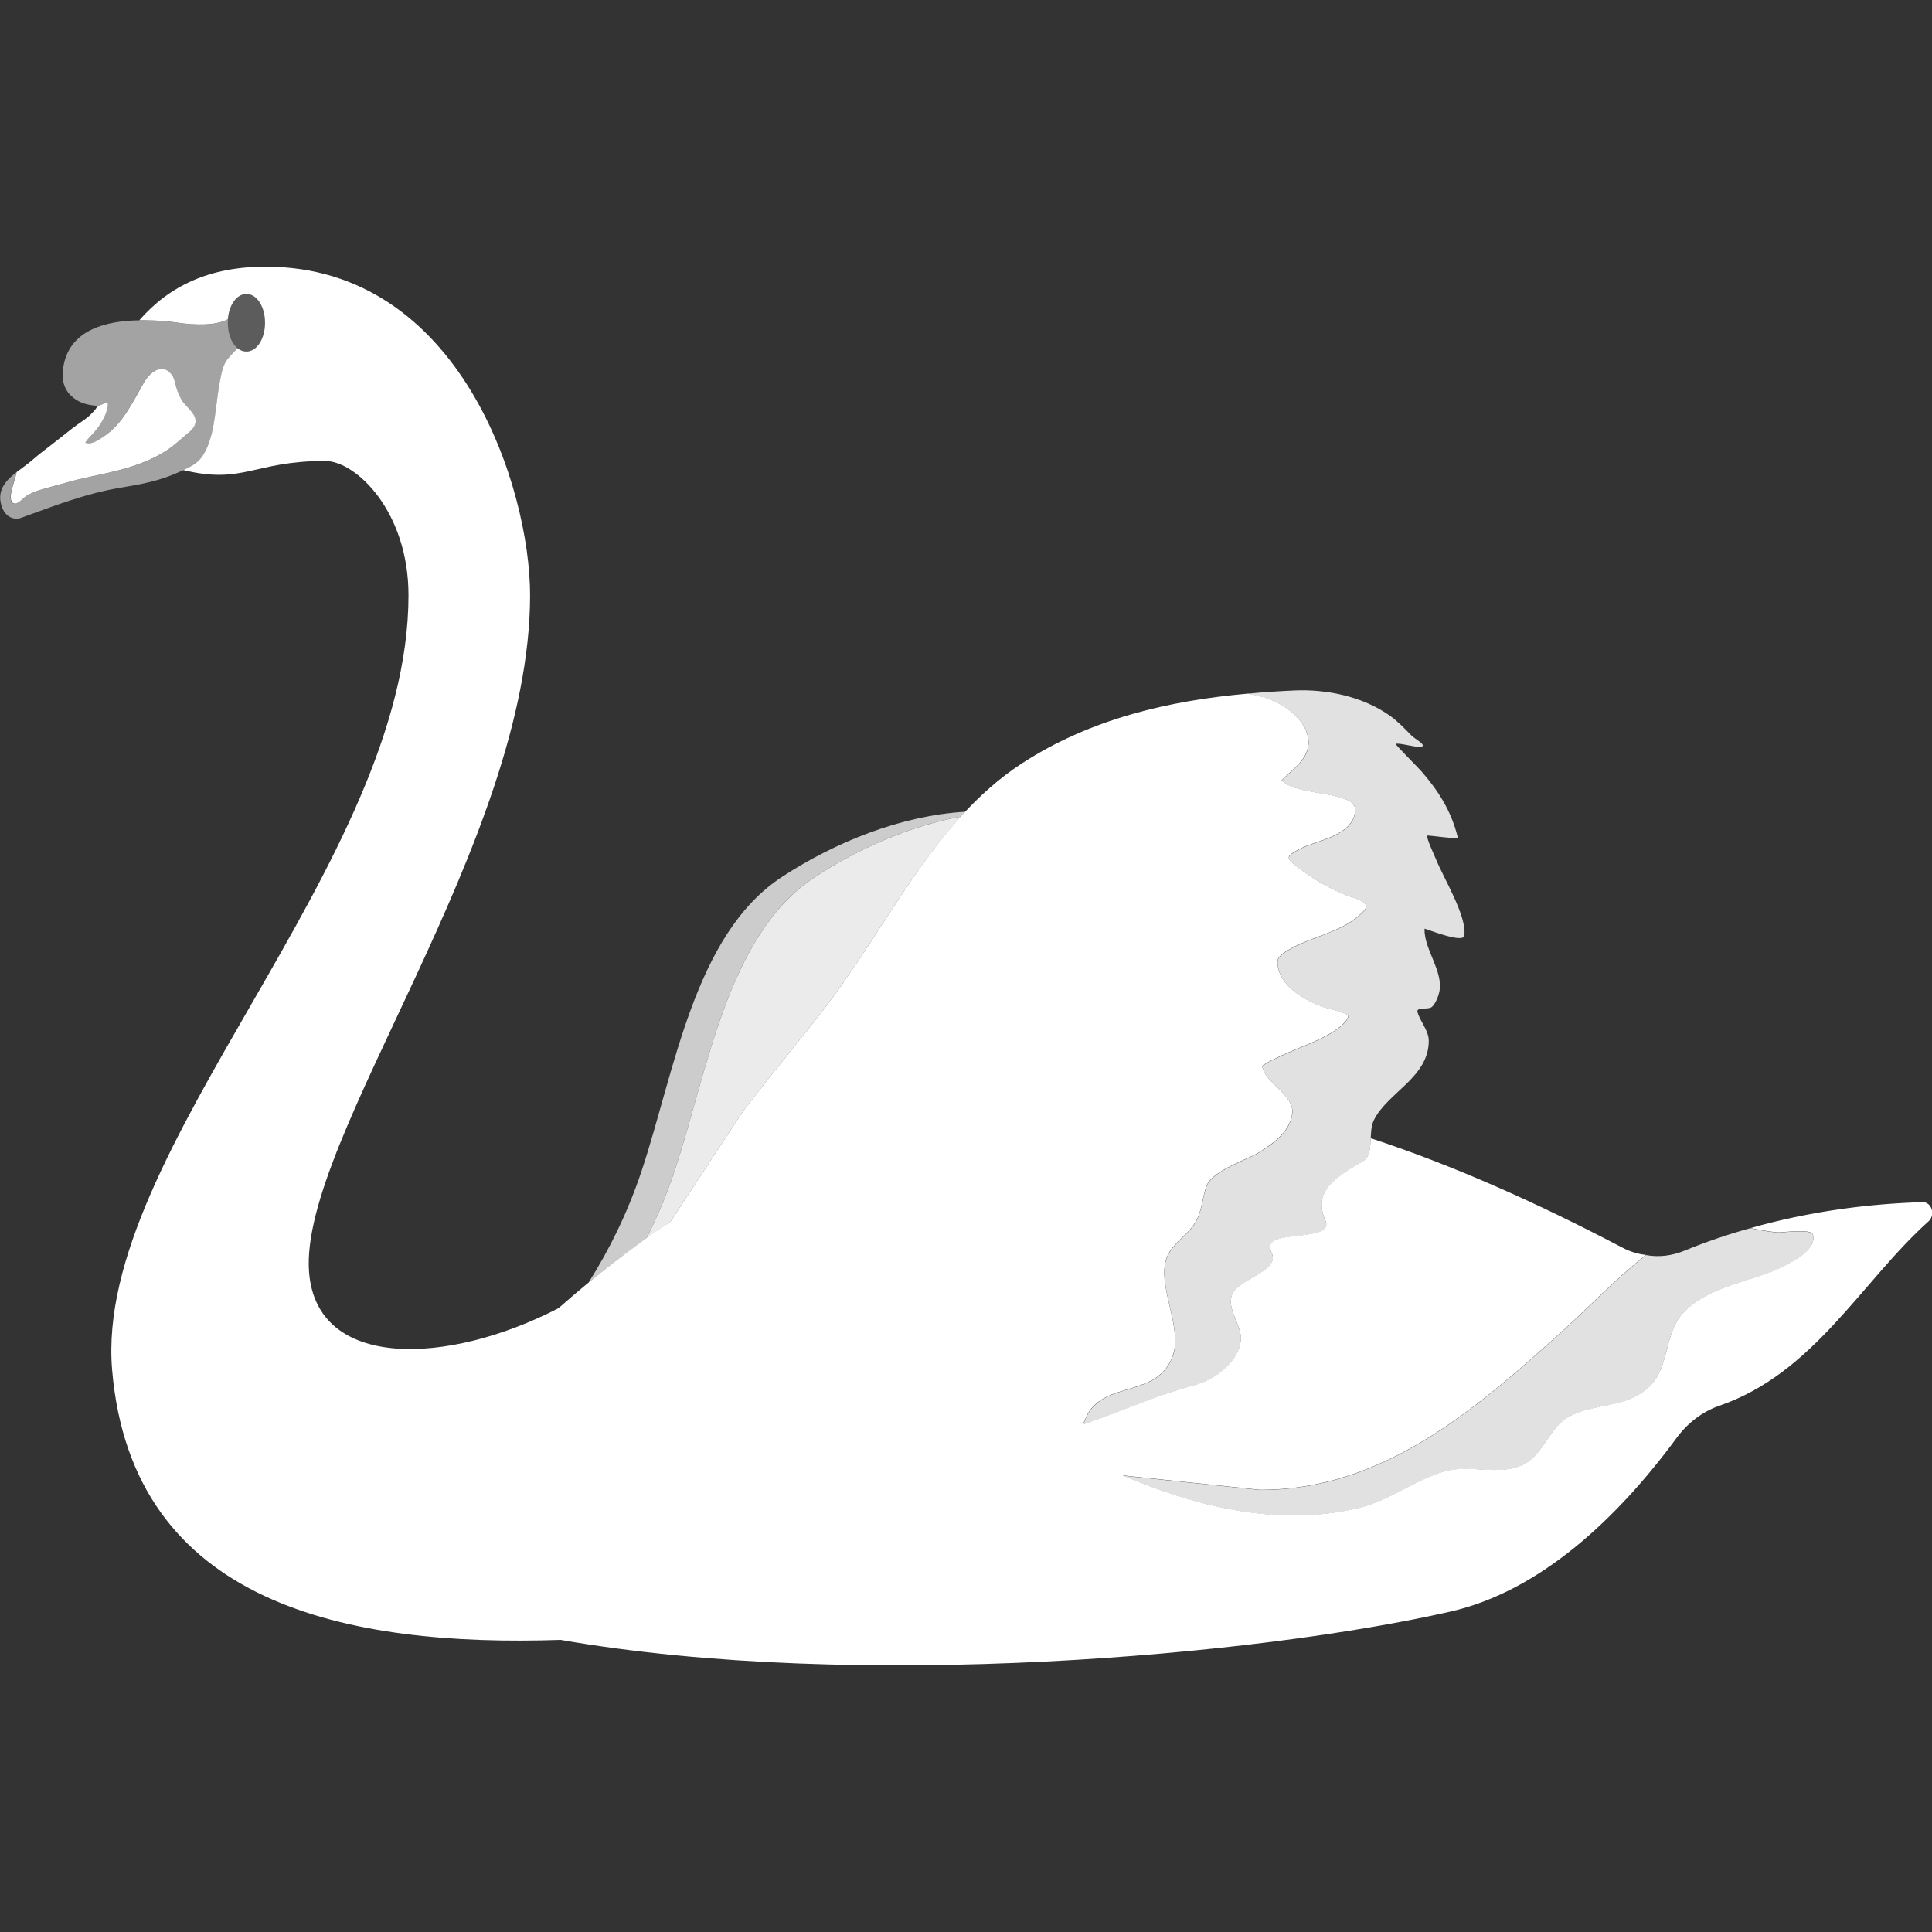
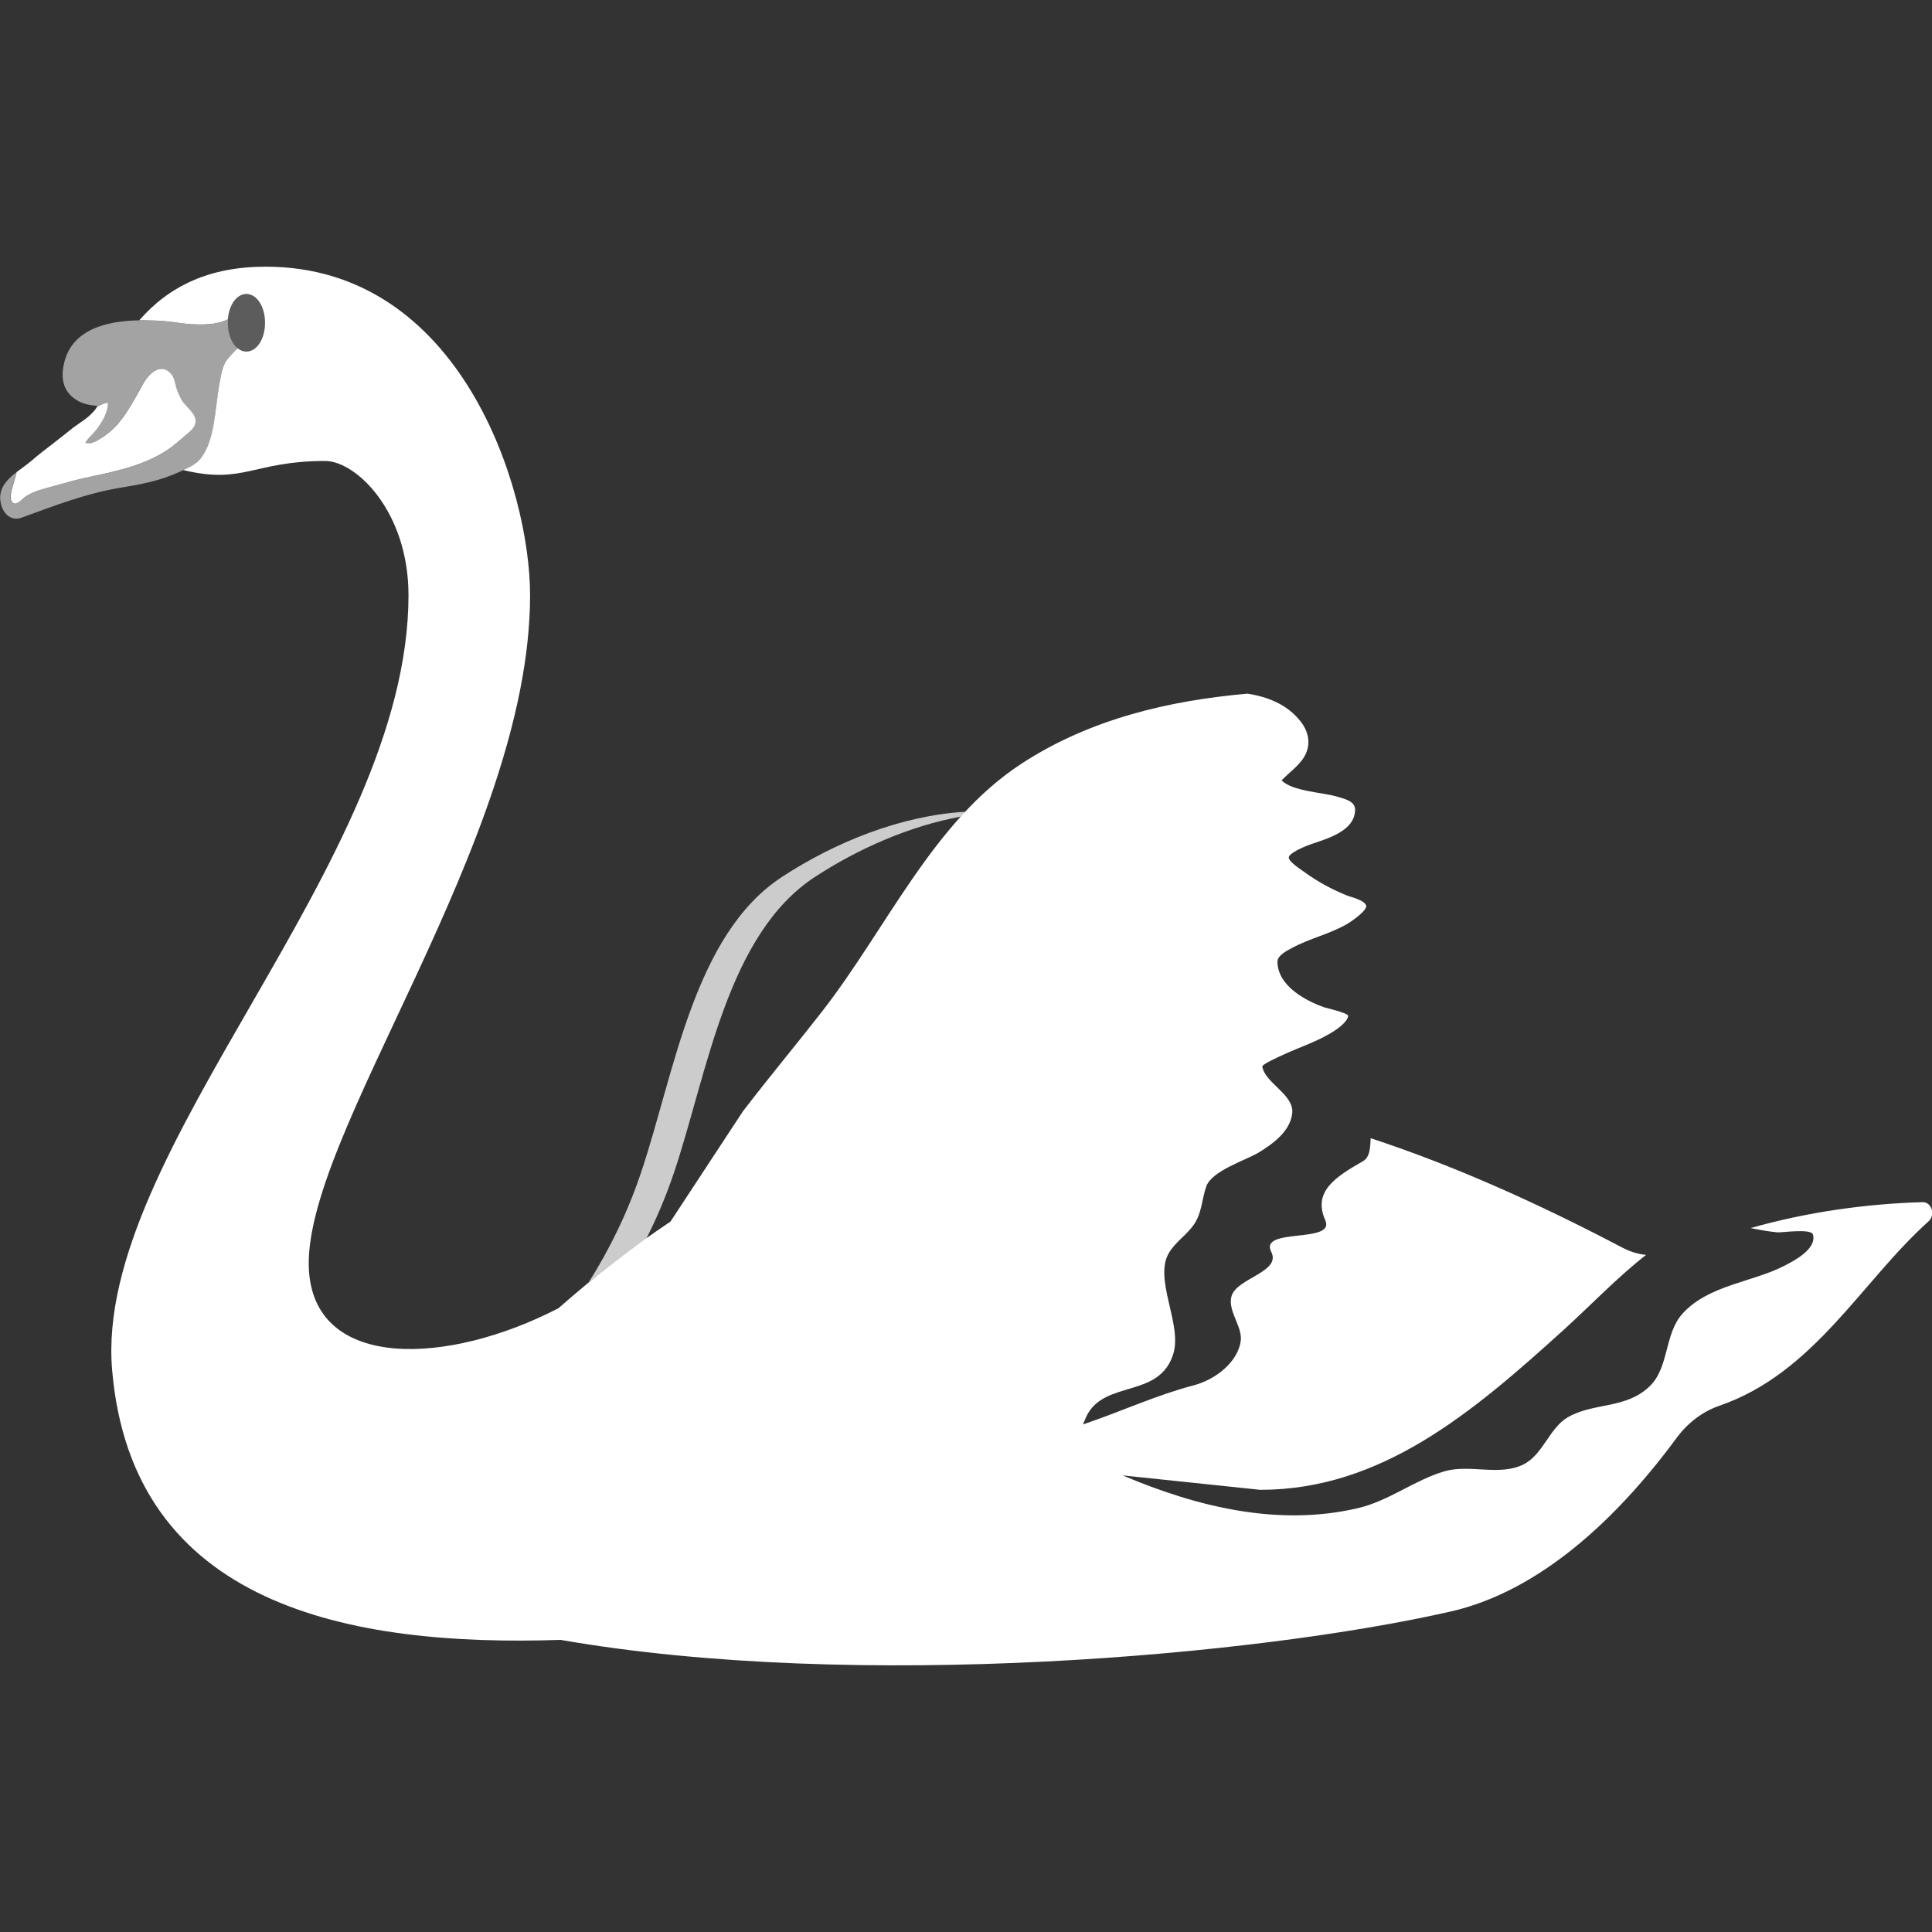
<svg xmlns="http://www.w3.org/2000/svg" viewBox="0 0 300 300">
  <rect x="0" y="0" width="300" height="300" fill="#333333" stroke="none" />
  <g fill="#fff" fill-rule="evenodd">
    <path d="m 38.26 54.59 c -1.62 0 -2.89 -1.96 -2.89 -4.47 s 1.27 -4.47 2.89 -4.47 2.89 1.96 2.89 4.47 -1.27 4.47 -2.89 4.47 z" opacity=".2" />
    <path d="m 15 63.25 l .11 -.18 c -.01 -.07 -.71 -.12 -.71 -.12 -.73 -.1 -1.47 -.27 -2.14 -.62 -2.34 -1.25 -2.95 -3.31 -2.28 -6.07 1.42 -5.82 8.12 -6.56 12.43 -6.52 1.07 .01 2.14 .05 3.21 .14 1.28 .1 2.55 .36 3.83 .45 1.89 .13 4.25 .16 5.95 -.75 -.01 .18 -.02 .37 -.02 .56 0 1.74 .61 3.22 1.53 3.96 -.76 .83 -1.64 1.6 -2.03 2.44 -.45 .97 -.6 2.05 -.8 3.11 -.68 3.59 -.64 8.61 -2.85 11.49 -.84 1.1 -2.25 1.63 -3.4 2.15 -2.98 1.37 -5.88 1.91 -9.05 2.43 -5.39 .88 -10.36 2.82 -15.51 4.69 -1.08 .39 -2.24 -.14 -2.79 -1.27 -.04 -.06 -.08 -.12 -.1 -.18 -1.06 -2.68 .46 -4.31 2.17 -5.63 -.19 .95 -.54 1.84 -.76 2.79 -.14 .58 -.39 1.87 .39 2.09 .55 .16 1.39 -.87 1.84 -1.15 1.31 -.82 2.82 -1.16 4.26 -1.55 1.64 -.44 3.27 -.94 4.92 -1.29 4.28 -.92 8.75 -1.75 12.6 -4.23 1.17 -.75 2.24 -1.77 3.32 -2.67 .54 -.45 1.15 -.98 1.22 -1.8 .11 -1.35 -1.67 -2.44 -2.23 -3.51 -.3 -.59 -.59 -1.19 -.78 -1.84 -.19 -.67 -.27 -1.4 -.69 -1.95 -1.48 -1.96 -3.4 -.43 -4.37 1.28 -1.7 2.98 -3.29 6.34 -6.04 8.19 -.73 .49 -2.11 1.51 -3.01 1.07 -.01 -.01 .4 -.55 .41 -.57 .32 -.37 .67 -.7 .99 -1.07 .86 -.99 1.89 -2.58 2.08 -4.01 .02 -.16 .03 -.39 -.04 -.54 -.02 -.04 -.49 .12 -.52 .13 -.41 .13 -.8 .34 -1.17 .57 z" opacity=".55" />
    <path d="m 15 63.25 c .37 -.24 .76 -.44 1.17 -.57 .03 -.01 .5 -.17 .52 -.13 .07 .15 .06 .38 .04 .54 -.19 1.43 -1.22 3.02 -2.08 4.01 -.32 .37 -.67 .7 -.99 1.07 -.02 .02 -.43 .57 -.41 .57 .9 .44 2.28 -.58 3.01 -1.07 2.75 -1.85 4.34 -5.21 6.04 -8.19 .97 -1.71 2.89 -3.23 4.37 -1.28 .42 .55 .5 1.28 .69 1.95 .19 .66 .47 1.25 .78 1.84 .55 1.08 2.33 2.16 2.23 3.51 -.07 .83 -.68 1.35 -1.22 1.8 -1.08 .9 -2.15 1.92 -3.32 2.67 -3.85 2.48 -8.32 3.31 -12.6 4.23 -1.65 .36 -3.29 .85 -4.92 1.29 -1.43 .39 -2.95 .73 -4.26 1.55 -.46 .29 -1.29 1.31 -1.84 1.15 -.78 -.22 -.52 -1.51 -.39 -2.09 .22 -.95 .58 -1.85 .76 -2.79 l 1.5 -1.12 c .79 -.59 1.52 -1.27 2.3 -1.88 .74 -.58 1.48 -1.15 2.22 -1.72 .94 -.71 1.85 -1.48 2.79 -2.2 1 -.76 2.1 -1.36 2.98 -2.32 .11 -.13 .53 -.53 .66 -.84 z" />
-     <path d="m 193.7 107.72 c 2.47 -.25 4.94 -.4 7.39 -.51 4.92 -.2 10.46 .91 14.71 3.91 1.23 .87 2.28 1.97 3.35 3.07 .56 .57 2.31 1.43 1.62 1.76 -.52 .25 -3.86 -.74 -4.03 -.41 -.06 .12 3.54 3.72 4 4.25 2.6 3.01 4.59 6.07 5.62 10.23 .1 .38 -4.63 -.37 -4.72 -.26 -.23 .29 1.17 3.23 1.33 3.64 1.13 2.86 4.92 9 4.39 11.92 -.23 1.24 -6.16 -1.21 -6.16 -1.11 -.09 3.18 2.89 6.51 2.32 9.69 -.13 .71 -.71 2.31 -1.39 2.58 -.66 .26 -2.22 -.1 -2.02 .67 .4 1.49 1.76 2.85 1.75 4.5 -.04 5.68 -6.39 7.97 -8.53 12.29 -.96 1.93 .14 5.36 -1.68 6.4 -4.21 2.42 -7.84 4.68 -5.85 9.17 1.64 3.69 -10.34 1.07 -8.39 4.91 1.59 3.14 -5.36 4.04 -6.17 6.88 -.65 2.27 1.74 4.74 1.43 6.96 -.45 3.25 -3.84 5.99 -7.42 6.92 -5.64 1.47 -11.33 4.11 -17.07 6.03 l .57 -1.32 c 2.83 -5.64 11.25 -2.65 13.45 -9.6 1.45 -4.6 -3.06 -11.59 -.69 -15.67 .99 -1.7 2.72 -2.77 3.84 -4.36 1.33 -1.89 1.25 -3.9 1.97 -5.98 .85 -2.47 6.26 -4.13 8.1 -5.26 2.03 -1.24 4.96 -3.21 5.26 -6.15 .3 -2.86 -4.22 -4.67 -4.65 -7.21 -.07 -.39 2.91 -1.69 3.06 -1.76 2.7 -1.28 5.56 -2.13 8.11 -3.79 .56 -.36 2.1 -1.46 2.16 -2.34 .03 -.45 -3.56 -1.27 -3.8 -1.35 -2.63 -.95 -7.12 -3.2 -7.18 -7.04 -.02 -1.02 1.63 -1.81 2.25 -2.15 2.77 -1.5 5.86 -2.16 8.58 -3.73 .38 -.22 3.28 -2.13 2.93 -2.91 -.39 -.85 -2.23 -1.22 -2.89 -1.48 -2.34 -.93 -4.61 -2.15 -6.7 -3.68 -.46 -.33 -2.38 -1.55 -2.41 -2.23 -.03 -.7 2.54 -1.74 2.9 -1.88 2.19 -.87 7.37 -1.91 7.4 -5.57 .01 -1.37 -1.8 -1.71 -2.66 -1.98 -2.15 -.7 -7.12 -.85 -8.75 -2.57 -.01 -.01 .95 -.92 1.01 -.97 .74 -.66 1.48 -1.31 2.11 -2.11 1.52 -1.95 1.3 -4.17 -.14 -6.02 -2.08 -2.68 -5.13 -3.87 -8.29 -4.36 z" opacity=".85" />
    <path d="m 271.78 190.71 c 8.99 -2.56 18.15 -3.79 26.79 -4.04 .63 -.01 1.19 .45 1.39 1.13 .2 .69 -.01 1.44 -.52 1.87 -10.43 9.37 -17.76 23.57 -32.5 28.63 -2.58 .9 -4.88 2.64 -6.62 5.01 -9.25 12.56 -21.25 23.77 -35.04 26.92 -29.97 6.84 -92.16 12.44 -138.23 4.41 -32.93 1.1 -66.54 -5.35 -69.64 -41.92 -2.9 -34.11 46.02 -78.63 46.02 -120.3 0 -13.03 -8.17 -20.84 -12.94 -20.84 -11.16 0 -12.66 3.69 -22.03 1.41 1 -.45 2.07 -.97 2.76 -1.87 2.2 -2.88 2.17 -7.9 2.85 -11.49 .2 -1.06 .35 -2.14 .8 -3.11 .39 -.84 1.26 -1.62 2.03 -2.44 .4 .33 .86 .51 1.36 .51 1.62 0 2.89 -1.96 2.89 -4.47 s -1.27 -4.47 -2.89 -4.47 c -1.5 0 -2.7 1.68 -2.87 3.92 -1.7 .91 -4.06 .87 -5.95 .75 -1.28 -.09 -2.55 -.35 -3.83 -.45 -1.07 -.09 -2.14 -.13 -3.21 -.14 -.25 0 -.51 0 -.77 0 4.67 -5.35 10.93 -8.32 19.62 -8.32 30.28 0 41.06 34.47 41.06 51.01 0 38.33 -35.91 84.58 -34.32 105.12 1.18 15.22 21.51 14.5 38.73 5.6 5.81 -5.12 11.61 -9.59 17.39 -13.45 l 11.26 -17.14 c 4.12 -5.37 8.35 -10.45 12.09 -15.24 10.3 -13.17 17.38 -29.77 31.22 -38.77 10.67 -6.94 22.87 -9.75 35.02 -10.83 3.17 .49 6.22 1.68 8.29 4.36 1.43 1.85 1.65 4.06 .14 6.02 -.63 .81 -1.37 1.45 -2.11 2.11 -.06 .05 -1.02 .96 -1.01 .97 1.63 1.73 6.6 1.88 8.75 2.57 .86 .28 2.67 .61 2.66 1.98 -.02 3.65 -5.2 4.7 -7.4 5.57 -.36 .14 -2.93 1.18 -2.9 1.88 .03 .68 1.96 1.9 2.41 2.23 2.09 1.53 4.36 2.75 6.7 3.68 .66 .26 2.5 .64 2.89 1.48 .36 .78 -2.54 2.69 -2.93 2.91 -2.72 1.58 -5.81 2.23 -8.58 3.73 -.62 .34 -2.27 1.13 -2.25 2.15 .06 3.84 4.55 6.09 7.18 7.04 .24 .09 3.83 .91 3.8 1.35 -.06 .88 -1.6 1.98 -2.16 2.34 -2.55 1.66 -5.41 2.51 -8.11 3.79 -.14 .07 -3.12 1.37 -3.06 1.76 .43 2.54 4.95 4.35 4.65 7.21 -.31 2.95 -3.24 4.91 -5.26 6.15 -1.85 1.13 -7.25 2.79 -8.1 5.26 -.72 2.09 -.64 4.09 -1.97 5.98 -1.12 1.59 -2.86 2.66 -3.84 4.36 -2.37 4.08 2.14 11.08 .69 15.67 -2.19 6.95 -10.62 3.96 -13.45 9.6 l -.57 1.32 .54 -.18 c 5.56 -1.9 11.07 -4.43 16.54 -5.85 3.58 -.93 6.97 -3.68 7.42 -6.92 .31 -2.23 -2.08 -4.69 -1.43 -6.96 .82 -2.83 7.76 -3.74 6.17 -6.88 -1.95 -3.84 10.03 -1.23 8.39 -4.91 -2 -4.49 1.64 -6.75 5.85 -9.17 1.08 -.62 1.13 -2.08 1.2 -3.57 13.05 4.29 26.06 10.15 39.04 16.97 1.19 .63 2.44 1.03 3.72 1.15 -4.49 3.51 -8.54 7.78 -12.77 11.62 -14.21 12.88 -28.31 24.86 -47.14 24.86 l -21.36 -2.24 c 11.57 4.91 24.23 8 36.63 5.06 4.71 -1.12 8.7 -4.33 13.31 -5.69 3.95 -1.16 8.59 .8 12.32 -1.09 3.04 -1.54 4.01 -5.68 6.88 -7.32 4.07 -2.33 9 -1.22 12.71 -4.82 3 -2.91 2.26 -8.09 5.04 -11.21 4.02 -4.52 11.02 -4.92 15.99 -7.55 1.18 -.62 4.96 -2.5 4.3 -4.79 -.28 -.96 -4.86 -.28 -5.47 -.33 -1.55 -.14 -2.95 -.41 -4.26 -.68 z" />
-     <path d="m 271.78 190.71 c 1.32 .28 2.71 .55 4.26 .68 .6 .05 5.19 -.63 5.47 .33 .66 2.29 -3.12 4.17 -4.3 4.79 -4.97 2.63 -11.97 3.03 -15.99 7.55 -2.78 3.12 -2.04 8.3 -5.04 11.21 -3.71 3.6 -8.64 2.49 -12.71 4.82 -2.87 1.64 -3.84 5.78 -6.88 7.32 -3.73 1.89 -8.37 -.07 -12.32 1.09 -4.61 1.36 -8.61 4.58 -13.31 5.69 -12.4 2.94 -25.06 -.15 -36.63 -5.06 l 21.36 2.24 c 18.83 0 32.94 -11.98 47.14 -24.86 4.24 -3.84 8.29 -8.11 12.77 -11.62 2 .36 4.05 .11 5.99 -.7 3.35 -1.37 6.76 -2.53 10.2 -3.48 z" opacity=".85" />
    <path d="m 149.23 126.79 c -8.03 1.48 -15.98 5 -22.69 9.38 -13.68 8.95 -16.68 30.4 -21.85 45.82 -1.23 3.66 -2.68 7.1 -4.33 10.35 -3.01 2.09 -5.99 4.38 -8.98 6.84 3.29 -5.22 6.07 -10.87 8.19 -17.19 5.17 -15.42 8.17 -36.87 21.85 -45.82 8.31 -5.44 18.54 -9.54 28.46 -10.12 z" opacity=".75" />
-     <path d="m 149.23 126.79 c -8.23 9.03 -14.11 20.73 -21.77 30.53 -3.74 4.78 -7.96 9.87 -12.09 15.24 l -11.26 17.14 -3.75 2.65 c 1.65 -3.25 3.1 -6.69 4.33 -10.35 5.17 -15.42 8.17 -36.87 21.85 -45.82 6.7 -4.39 14.66 -7.9 22.69 -9.38 z" opacity=".9" />
  </g>
</svg>